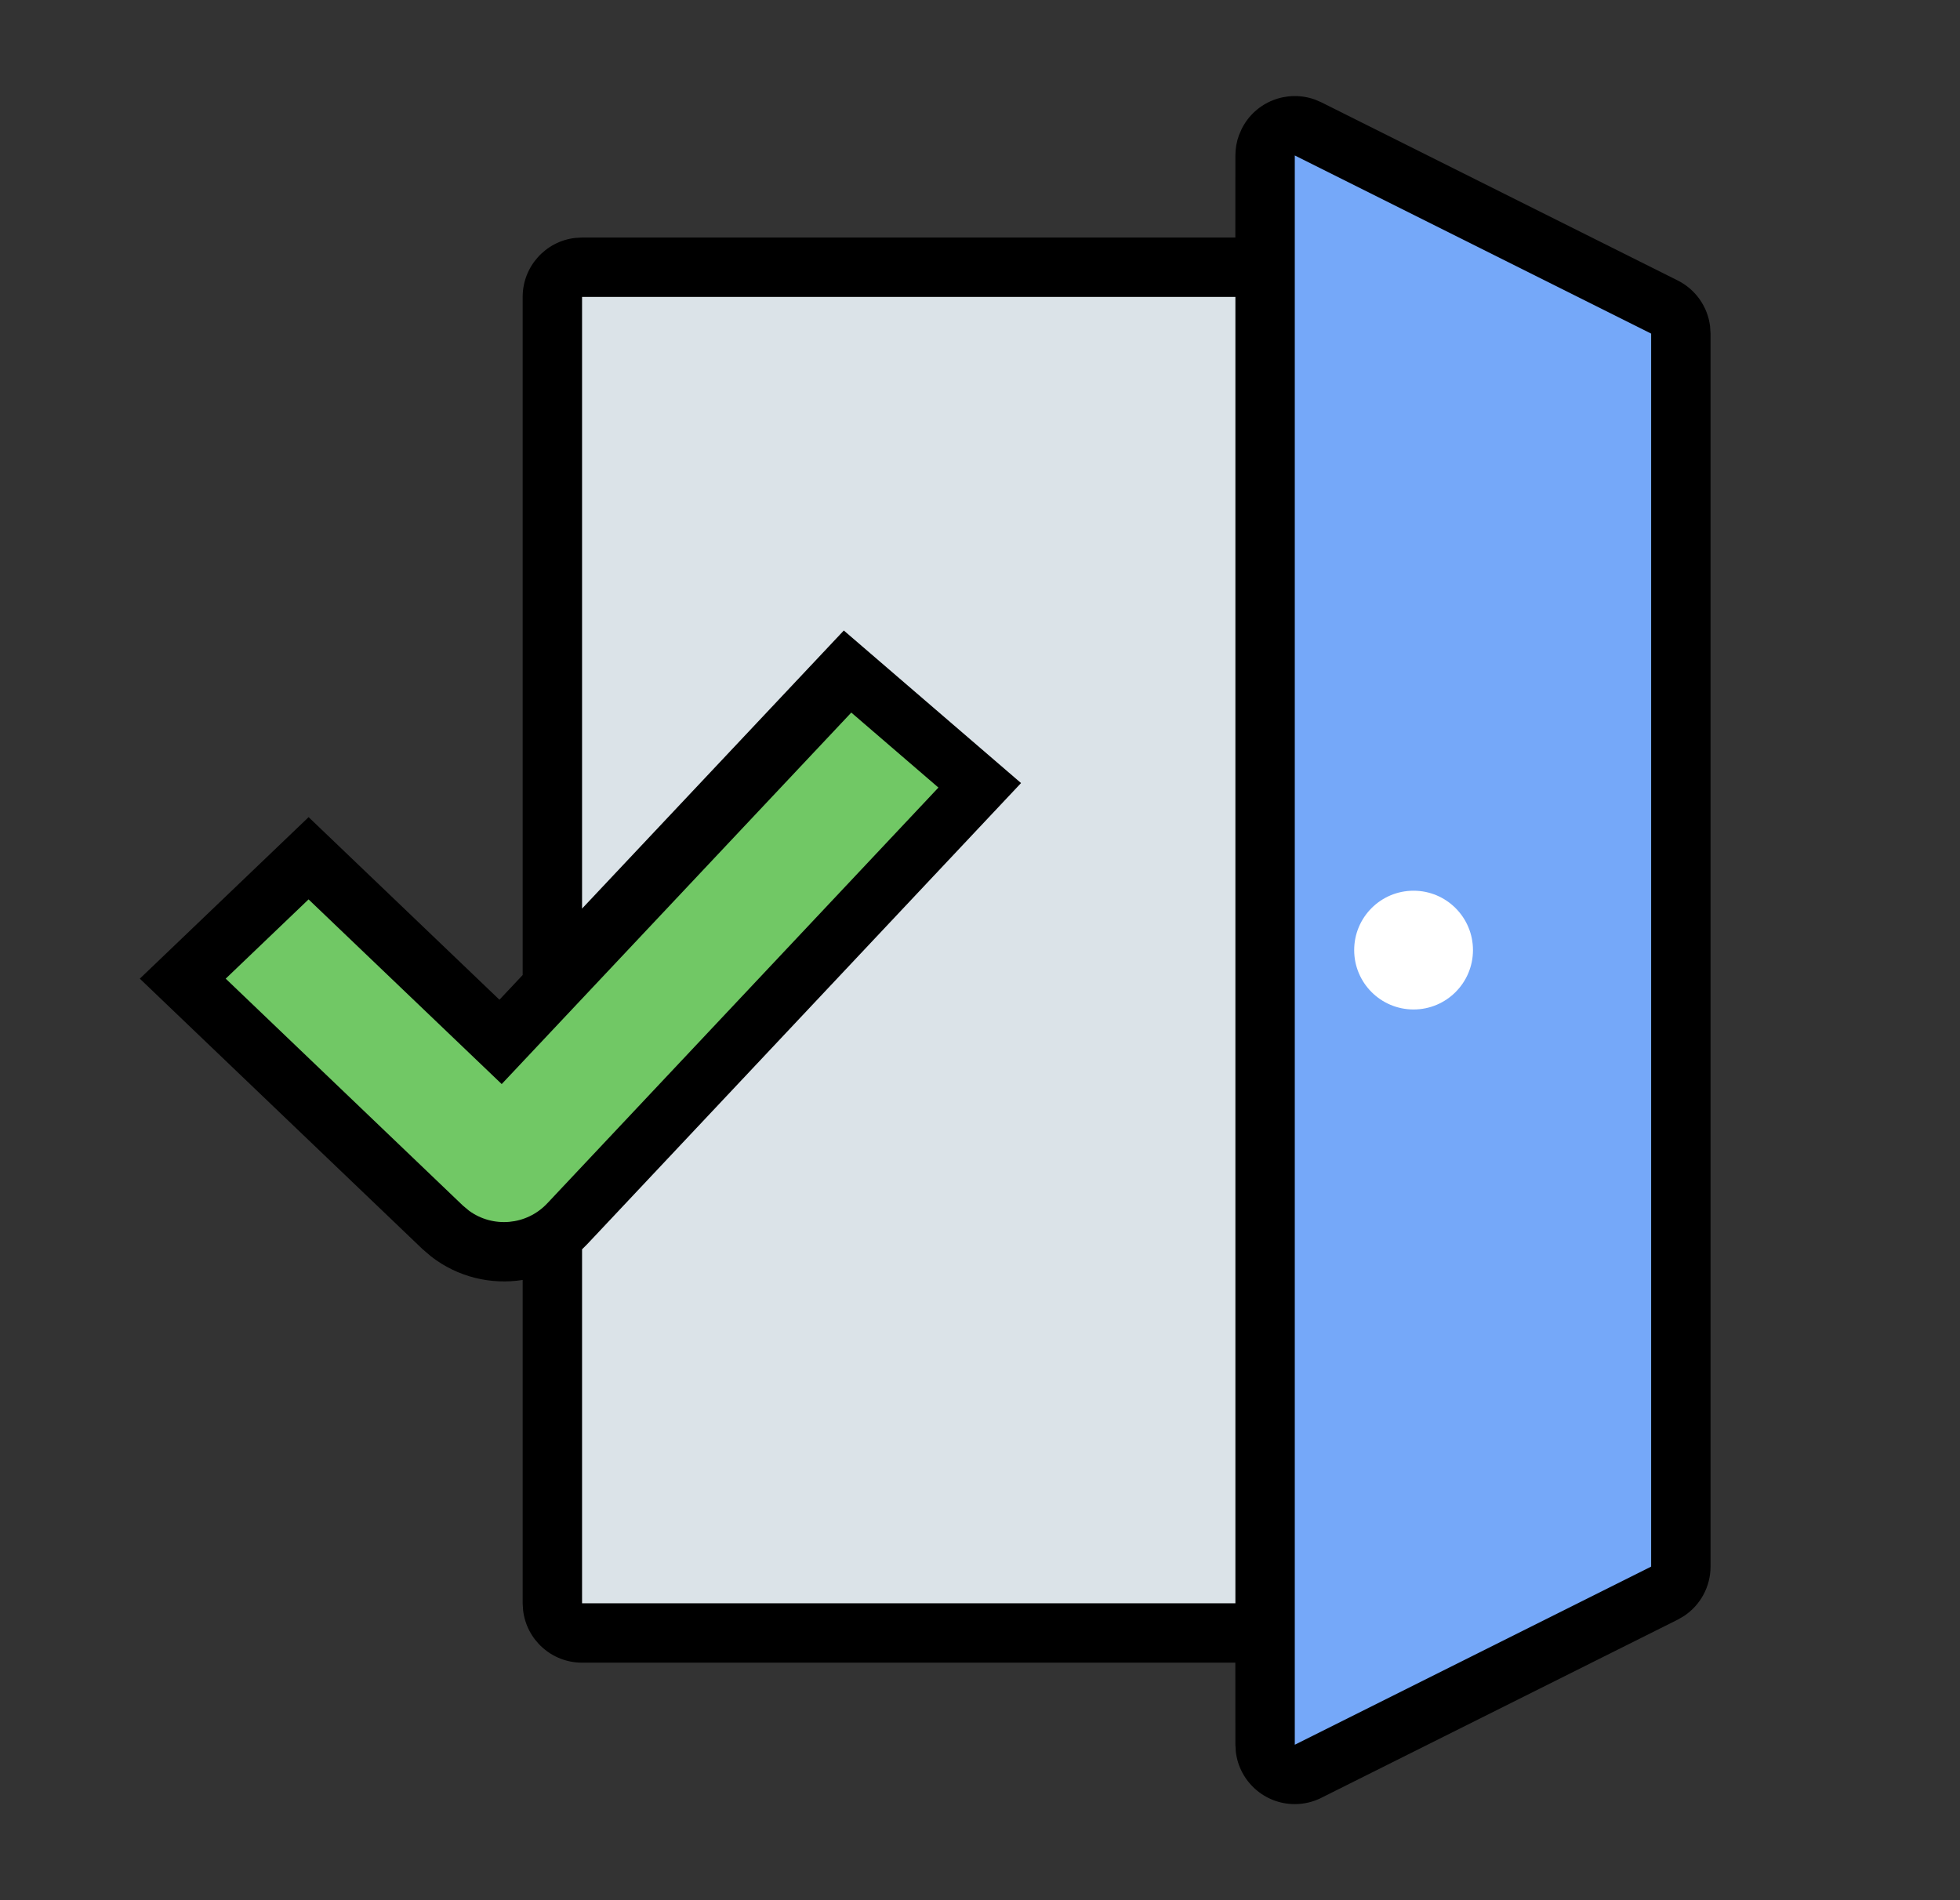
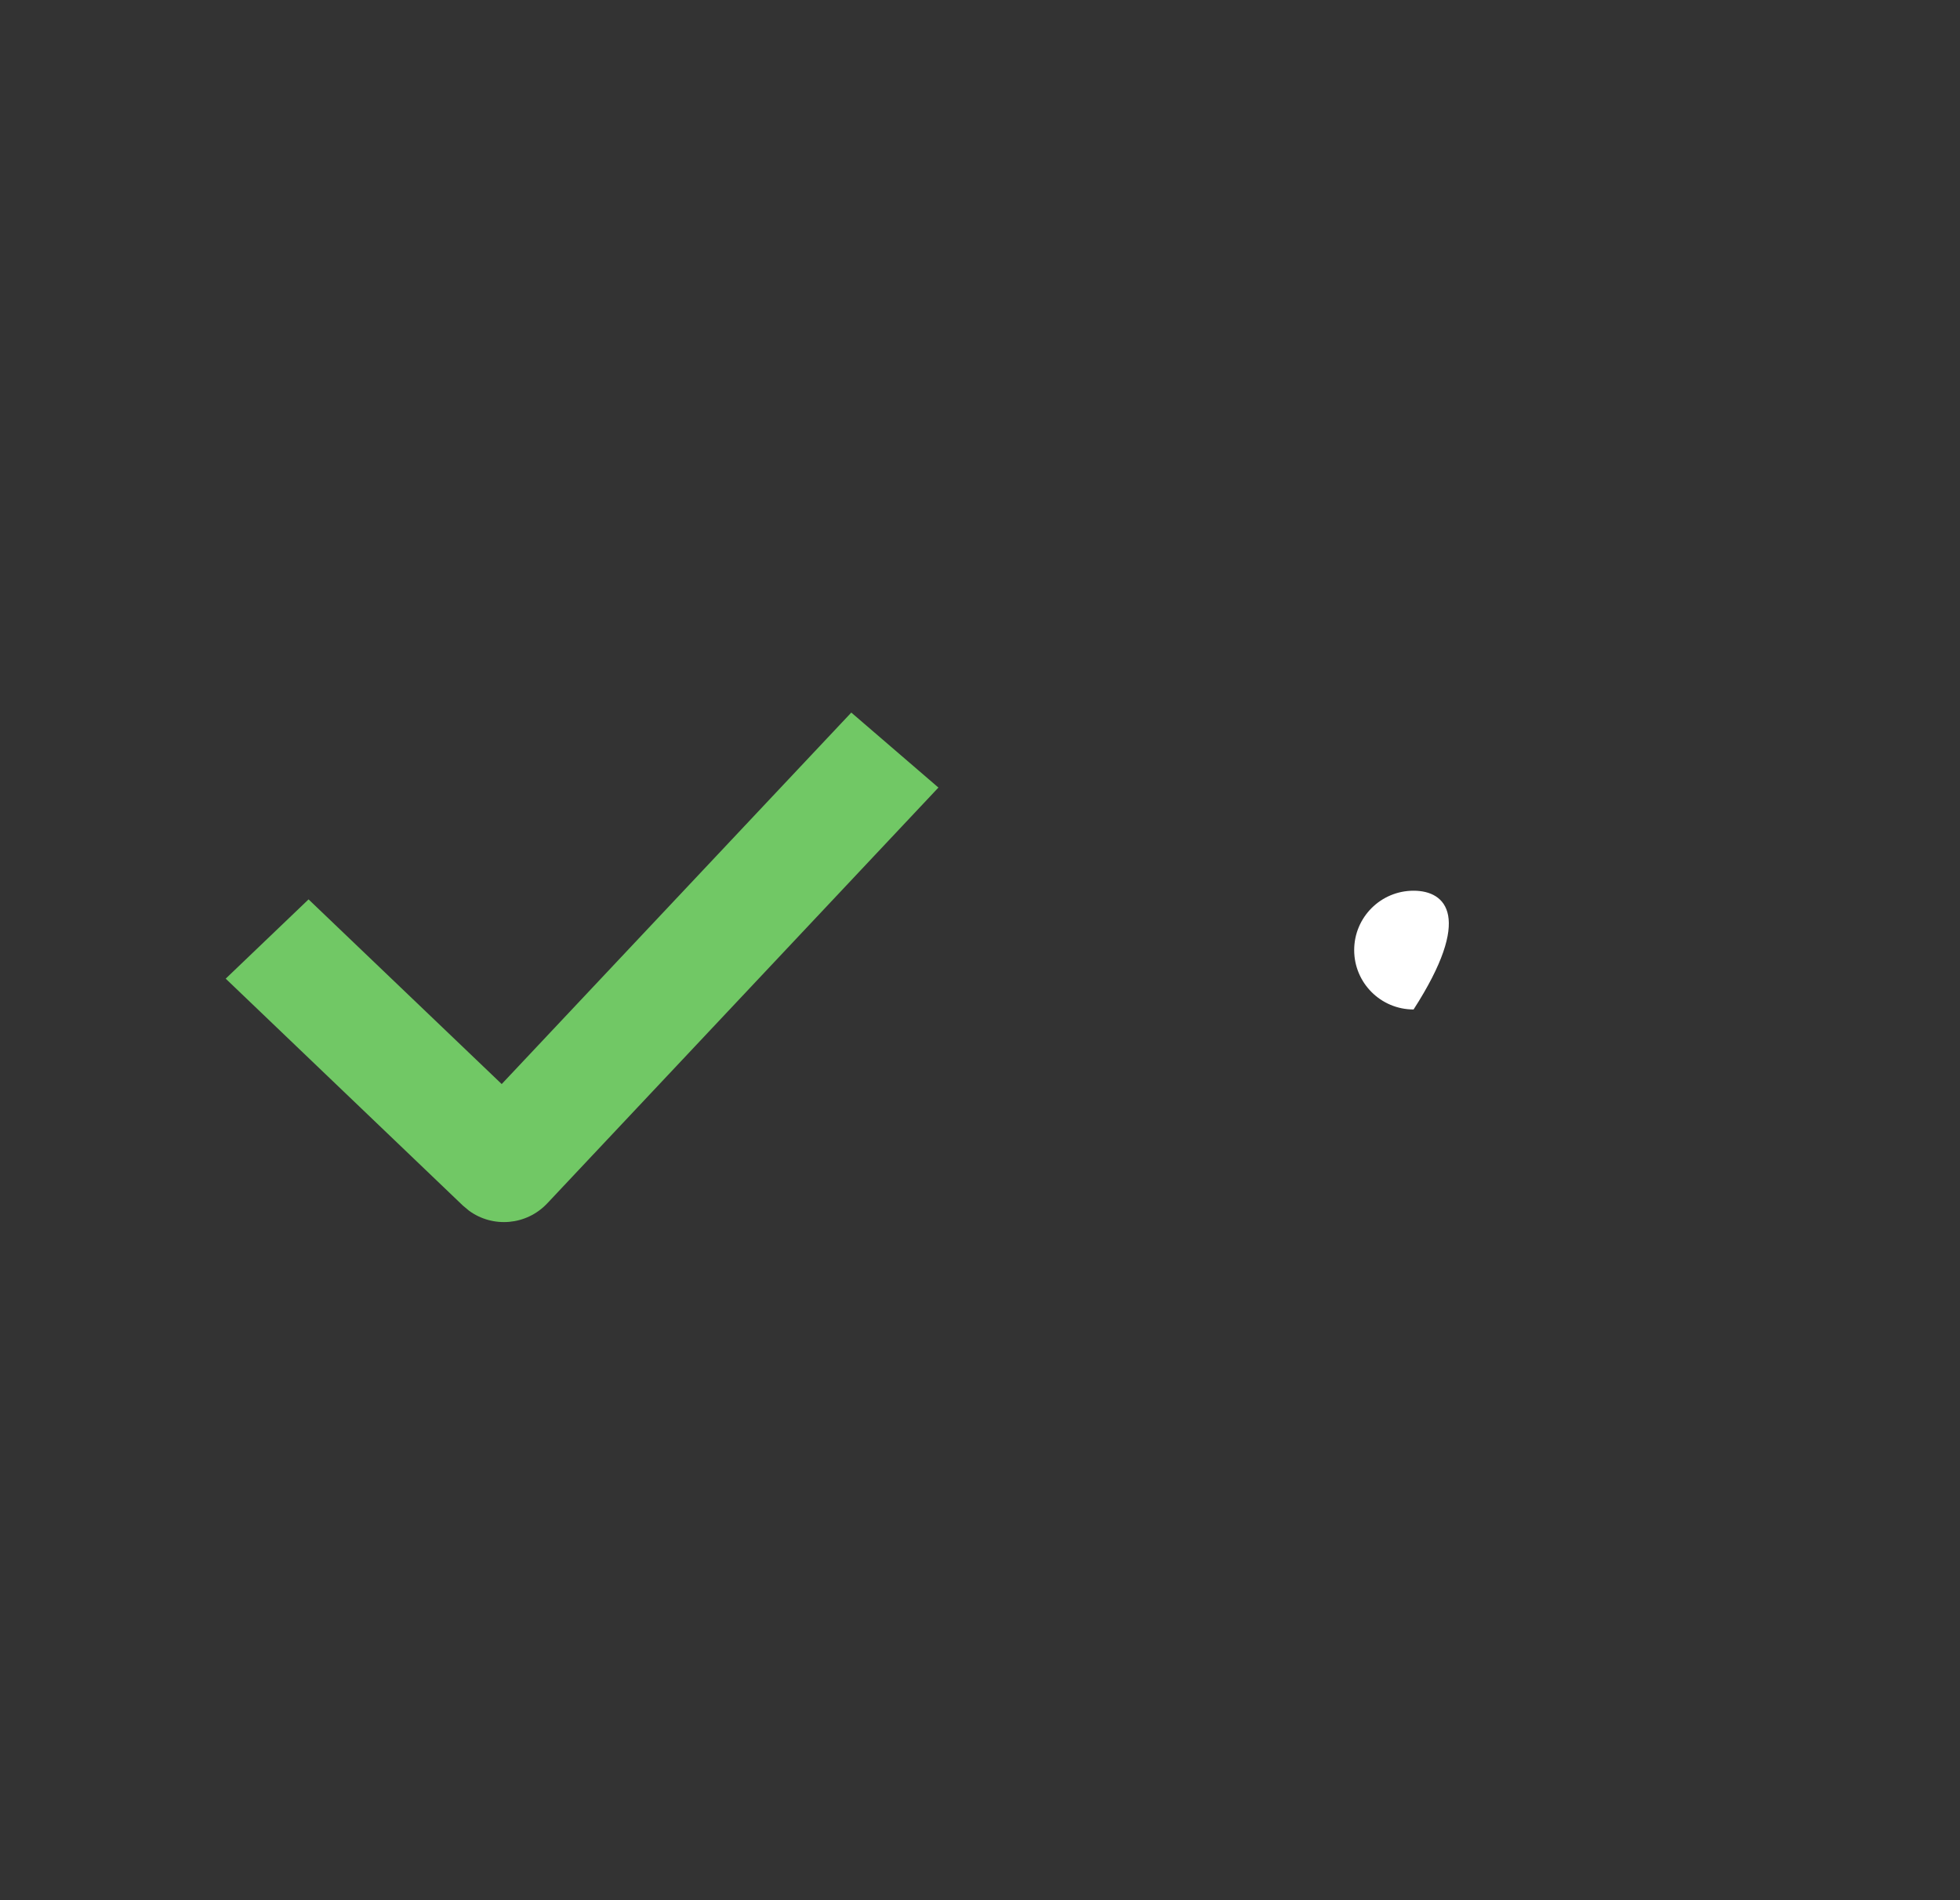
<svg xmlns="http://www.w3.org/2000/svg" width="33" height="32" viewBox="0 0 33 32" fill="none">
  <rect x="0" y="0" width="33" height="32" fill="#333333" stroke="none" />
-   <path d="M20.906 2.171C21.135 1.712 21.669 1.507 22.14 1.677L22.247 1.723L28.247 4.723C28.548 4.874 28.751 5.164 28.792 5.493L28.8 5.618V26.382C28.8 26.718 28.631 27.029 28.355 27.213L28.247 27.276L22.247 30.276C22.108 30.346 21.955 30.382 21.8 30.382C21.287 30.382 20.864 29.996 20.807 29.498L20.8 29.382L20.799 28L9.8 28C9.287 28 8.864 27.614 8.807 27.116L8.8 27L8.8 21.555C8.268 21.639 7.708 21.509 7.258 21.159L7.112 21.034L2.354 16.481L5.196 13.761L8.409 16.836L8.8 16.42L8.8 5C8.8 4.487 9.186 4.064 9.683 4.007L9.8 4L20.799 4L20.8 2.618C20.8 2.501 20.82 2.386 20.86 2.277L20.906 2.171Z" fill="black" />
-   <path d="M20.8 5V27H9.8V21.039L9.889 20.95L17.191 13.187L14.207 10.618L9.8 15.301V5H20.8Z" fill="#DBE3E8" />
-   <path d="M21.8 2.618L27.8 5.618V26.382L21.8 29.382V2.618Z" fill="#75A8F9" />
-   <path d="M23.8 17C24.352 17 24.8 16.552 24.8 16C24.8 15.448 24.352 15 23.8 15C23.247 15 22.8 15.448 22.8 16C22.8 16.552 23.247 17 23.8 17Z" fill="white" />
+   <path d="M23.8 17C24.8 15.448 24.352 15 23.8 15C23.247 15 22.8 15.448 22.8 16C22.8 16.552 23.247 17 23.8 17Z" fill="white" />
  <path d="M14.333 12L15.8 13.263L9.214 20.265C8.864 20.637 8.298 20.682 7.897 20.389L7.794 20.303L3.8 16.481L5.195 15.146L8.447 18.256L14.333 12Z" fill="#71C865" />
</svg>